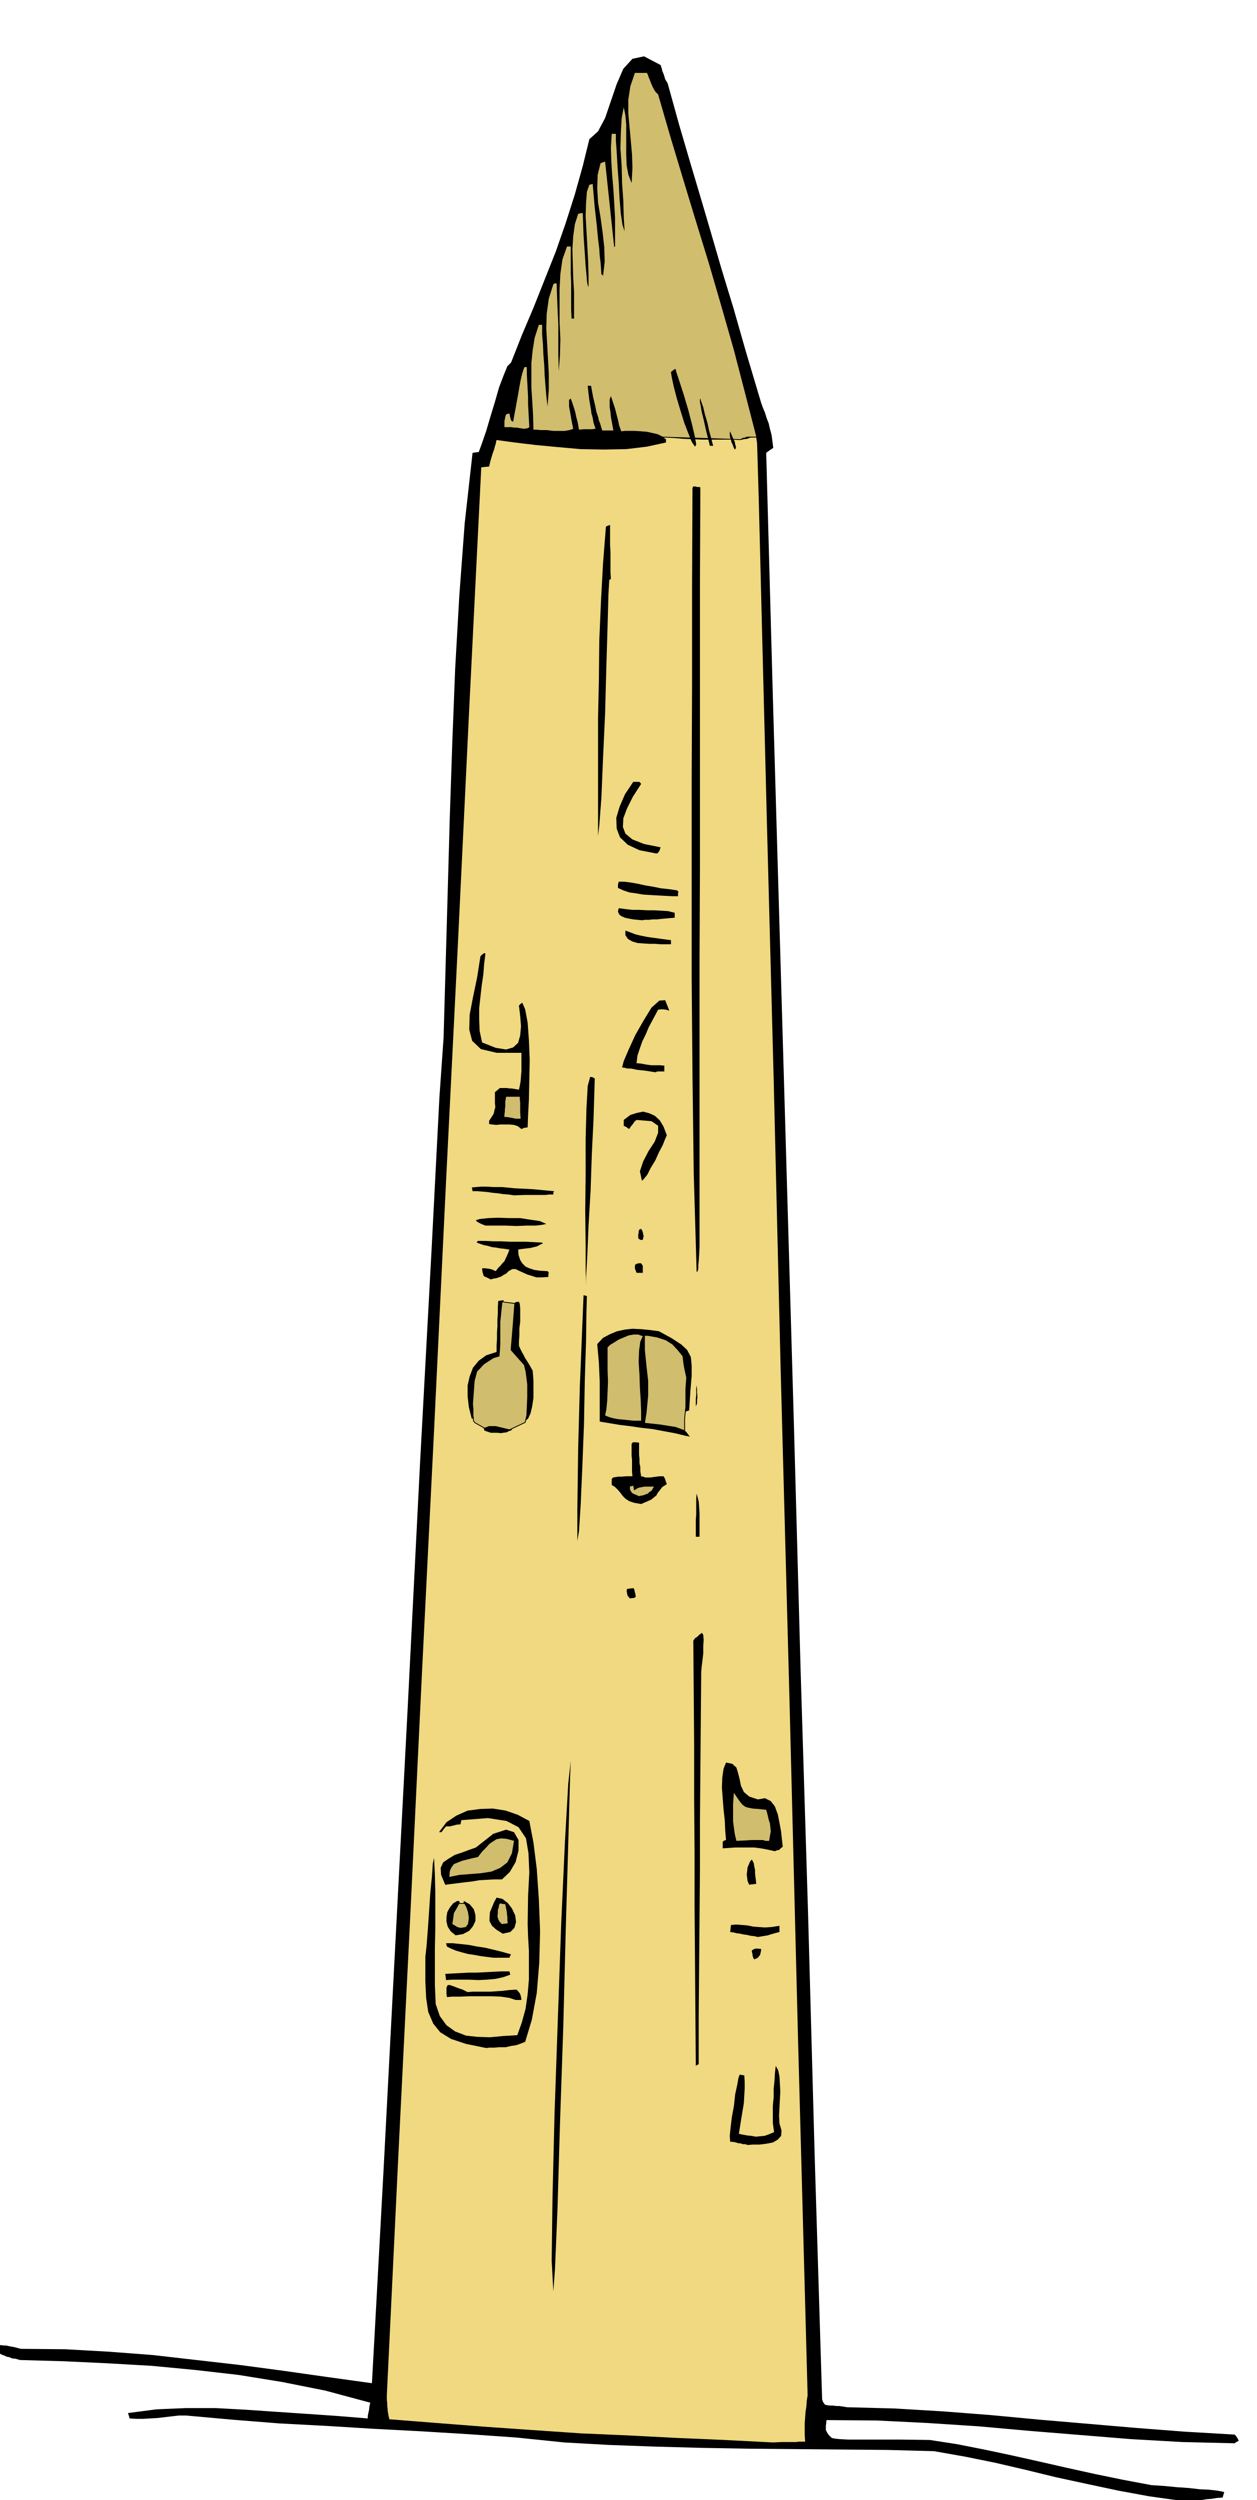
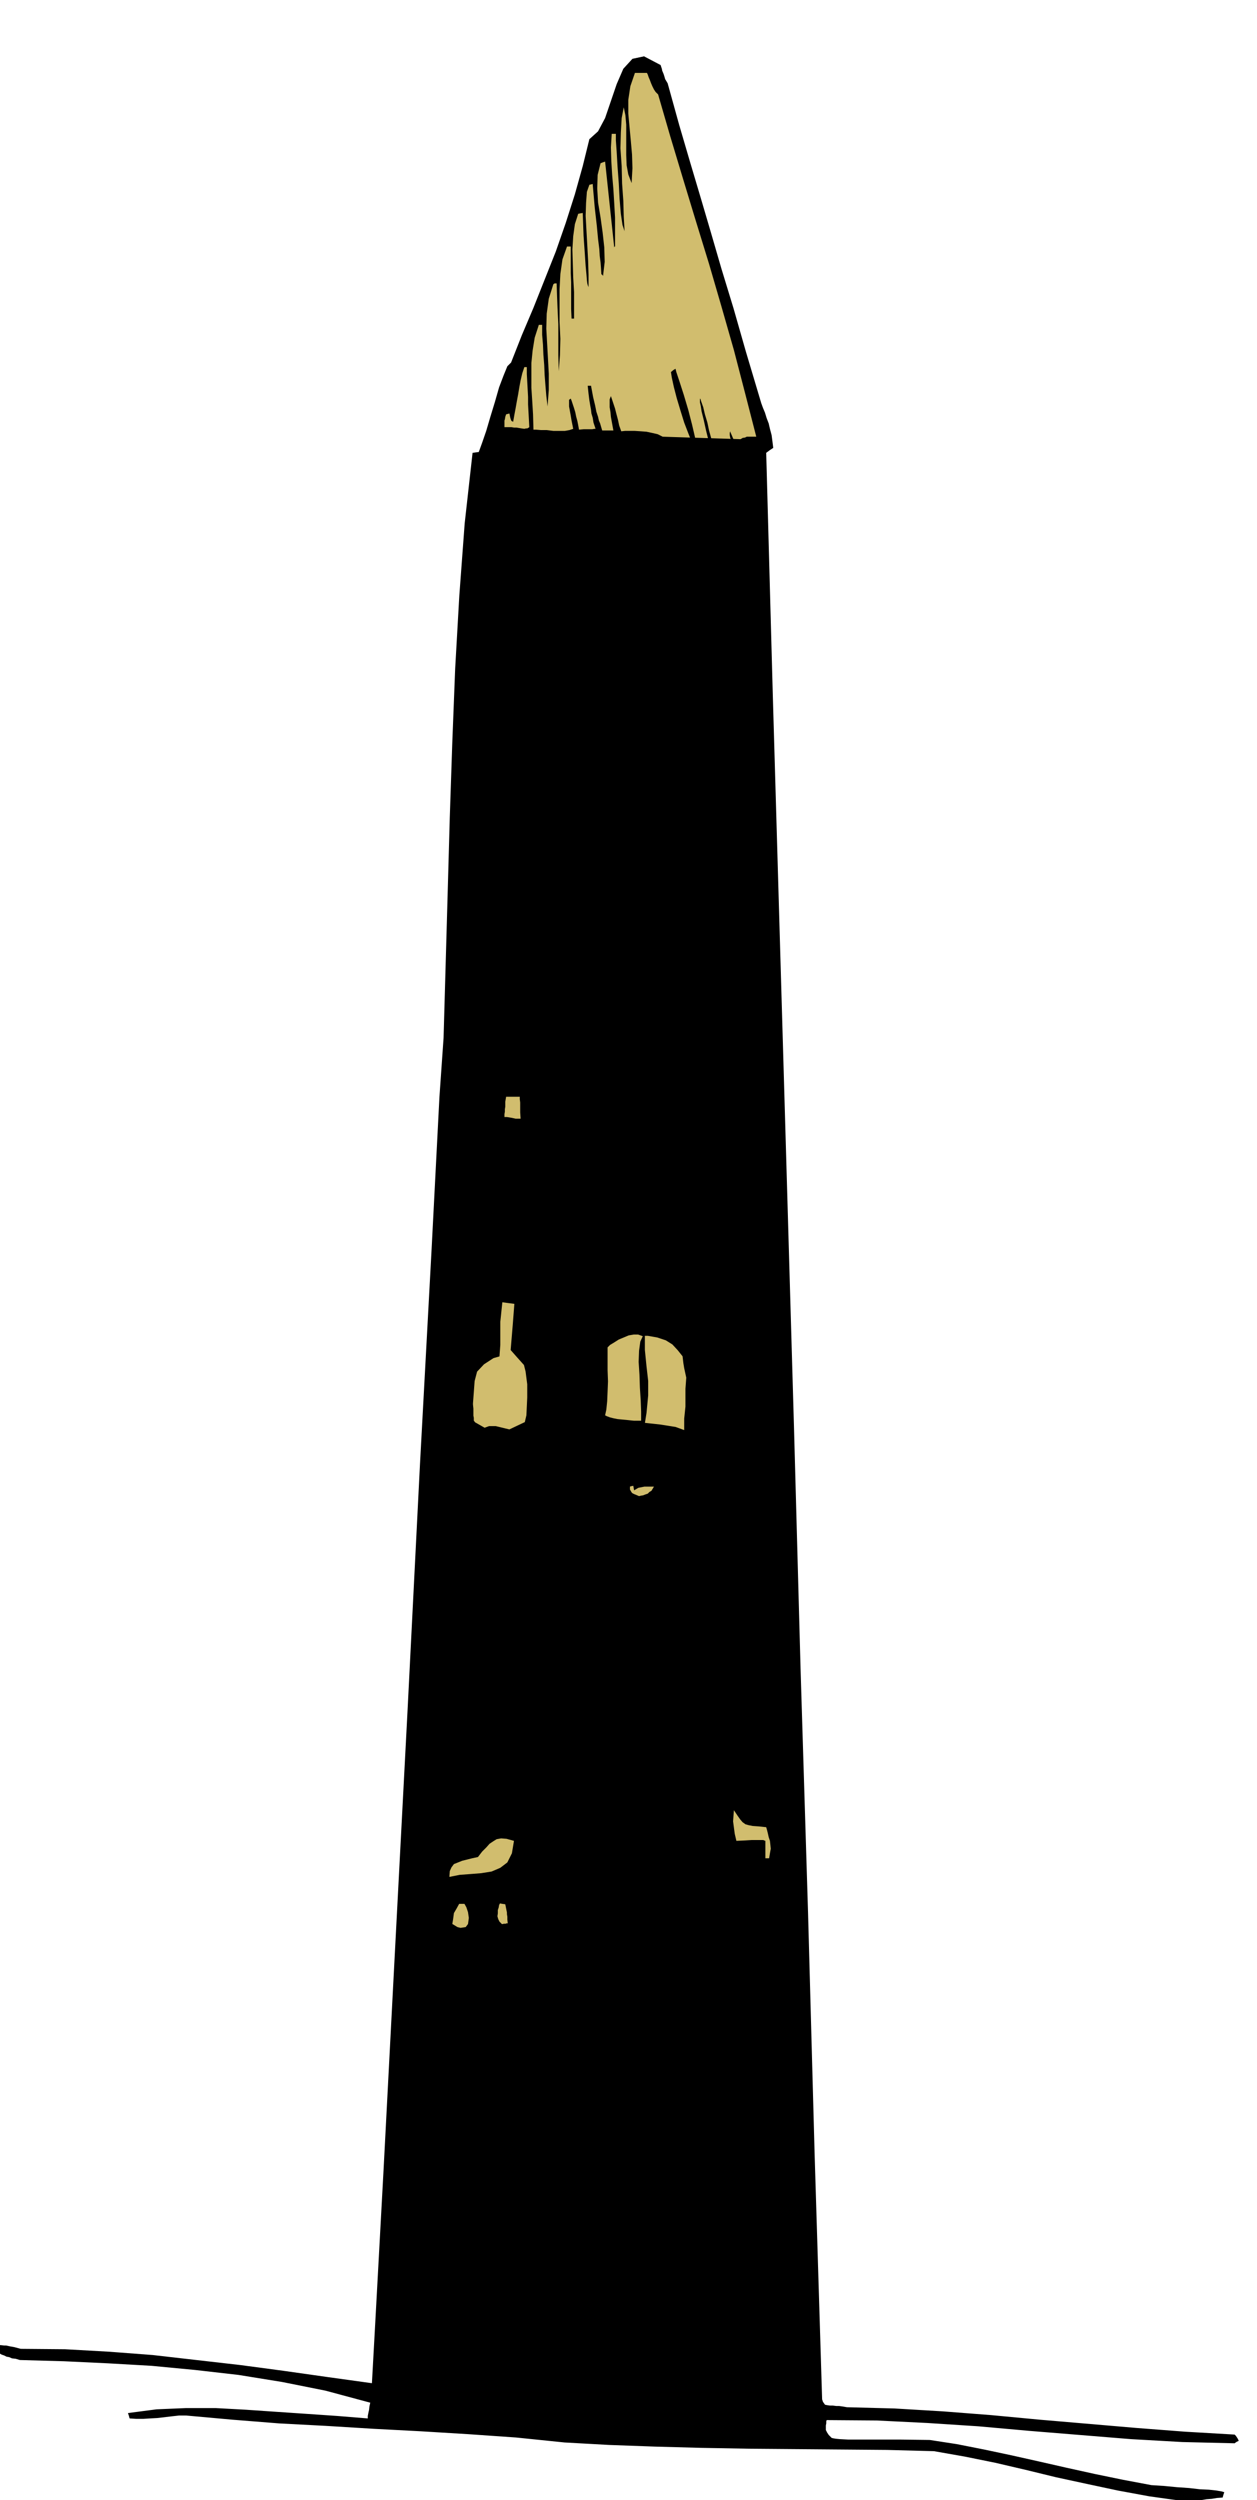
<svg xmlns="http://www.w3.org/2000/svg" fill-rule="evenodd" height="975.05" preserveAspectRatio="none" stroke-linecap="round" viewBox="0 0 3035 6034" width="490.455">
  <style>.brush1{fill:#000}.pen1{stroke:none}.brush2{fill:#d1bd6e}</style>
  <path class="pen1 brush1" d="m2854 6036-79-11-76-14-75-16-74-16-74-18-73-17-74-15-74-13-113-3-112-1-113-1-112-1-112-2-111-3-111-4-108-6-117-12-115-8-115-7-114-6-114-7-114-6-113-9-111-10h-18l-18 2-17 2-17 2-18 1-16 1h-17l-16-1-2-7-2-6 69-9 71-3h72l73 4 73 5 74 5 73 5 74 6v-6l1-5 1-5 1-4 1-9 2-9-108-29-105-21-105-17-105-12-105-10-105-6-106-5-107-3-10-3-9-1-7-3-6-1-6-3-6-2-5-3-5-3v-15l7-2 9 1h5l9 2 11 2 15 4 107 1 107 6 105 8 105 12 105 12 105 14 106 15 108 15 8-145 20-368 27-518 31-592 30-594 28-518 19-369 10-143 5-176 5-177 5-179 6-179 7-180 10-176 13-175 19-170 7-1 8-1 8-22 10-29 10-34 11-36 10-35 11-29 9-22 9-9 26-66 28-66 27-68 27-68 24-69 22-69 19-68 16-65 21-19 17-32 14-41 14-41 16-37 22-24 28-6 40 21 1 3 2 6 1 5 3 7 2 6 2 7 3 5 3 5 28 101 27 92 25 84 25 85 25 86 29 95 30 105 37 124 4 11 5 12 4 13 5 13 3 13 4 15 2 15 2 16-9 6-8 6 16 587 17 587 17 587 17 588 16 587 18 587 16 587 18 588 2 6 5 7 5 1 7 1h7l8 1h7l7 1 6 1 6 1 115 3 117 7 116 9 117 11 117 10 117 10 117 9 120 7 3 3 2 3 2 3 3 6-6 3-4 3-126-3-124-7-123-10-123-10-123-11-123-8-122-6-121-1-1 3v5l-1 5v11l3 6 4 6 7 7 4 1 6 1 10 1 19 1h124l74 1 65 10 66 13 66 14 67 15 66 15 68 15 68 14 69 13 31 2 31 3 29 2 26 3 22 1 18 2 12 2 7 2-2 6-2 7-14 1-12 2-13 1-12 2h-12l-12 1h-12l-11 1z" />
  <path class="pen1 brush2" d="m1600 1054-12-6-13-3-14-3-13-1-15-1h-24l-9 1-5-14-3-14-4-15-3-12-4-12-3-9-2-6-1-3-3 8v19l2 12 1 11 2 11 2 11 2 11h-27l-3-10-2-7-3-7-2-9-4-12-3-15-5-21-5-27h-8l2 19 2 16 2 12 2 11 1 9 3 10 2 12 5 15h-3l-5 1h-21l-11 1-2-11-2-10-3-11-2-10-3-10-3-9-3-9-2-5-4 3v16l2 11 2 11 2 12 2 10 2 10-9 3-11 2h-28l-16-2h-14l-12-1h-6l-1-37-2-33-2-31v-60l3-30 5-31 10-31h8v24l2 24 1 24 2 25 1 24 2 26 2 24 3 26 3-40v-39l-2-37-2-36-2-36 1-36 5-36 11-35 3-2h5l1 31 1 26 1 21 1 20v75l1 39 3-39 1-39-2-41v-79l2-37 5-35 11-31h9v64l1 22v65l1 23h6v-64l-2-35-1-34-1-34 2-32 4-29 8-25 5-1 6-1 2 55 3 43 2 30 2 21 1 13 1 8 1 4 2 5v-30l-1-33-2-37-2-36-2-36 1-31 2-27 6-17 4-1 4-1 5 57 5 44 3 32 3 24 1 17 2 15 1 13 1 16 2 1 2 3 4-34-1-35-4-36-5-36-6-36-2-34 1-33 7-28 5-2 6-2 22 207 1-2h1v-70l-2-35-2-33-3-35-2-33-1-33 2-33h10v16l2 28 2 35 3 40 2 39 3 35 4 27 5 15-2-35-1-38-3-42-1-42-3-43 1-38 2-35 5-26 4 19 2 23v73l1 25 4 22 8 21 2-36-1-33-3-34-3-32-3-33v-33l5-33 11-32h29l2 4 2 6 3 7 3 8 3 7 4 8 4 6 6 6 29 100 31 103 31 102 32 104 30 103 30 105 27 104 27 105h-23l-4 2-6 1-5 3-188-6z" />
-   <path class="pen1" style="fill:#f0d980" d="m1867 5895-117-6-117-5-116-6-115-5-117-8-115-8-116-9-114-9-2-9-1-6-1-6v-4l-1-7v-6l-1-9v-11l28-583 29-582 28-582 29-581 28-582 29-581 28-581 29-581 9-1 10-1 3-13 3-10 3-10 3-8 2-8 2-6 1-6 1-3 44 6 50 6 53 5 56 5 55 1 55-1 50-6 46-10v-8l-3-2-3-2 23 1 24 2 23 1 23 1h69l24 1 8-2 9-1 4-2 5-1h12l2 14 4 134 8 319 12 474 16 606 17 707 21 784 21 832 23 855-2 13-1 14-2 13-1 14-1 13v29l1 16h-16l-5 1h-36l-20 1z" />
-   <path class="pen1 brush1" d="m1336 5530-4-74 2-152 5-205 8-229 8-227 9-197 8-141 6-55-2 55-4 145-6 206-6 236-8 235-6 205-6 144-4 54zm469-353-6-2h-6l-5-2h-4l-11-3-10-1-1-14 2-20 3-25 5-27 3-28 5-23 3-17 3-8 4 1 7 1 1 15v17l-1 17-1 18-3 18-3 18-3 19-3 19 9 2 11 2 10 1 11 2 10-1 11-1 11-4 12-5-3-22v-42l2-20v-21l2-19 1-18 2-18 6 11 3 15 1 17 1 19-1 19-1 20-1 19 1 19 5 17-1 13-8 9-12 7-16 3-16 2h-16l-13 1zm-125-191-1-130-1-129-1-129v-128l-1-129v-128l-1-127-1-126 4-6 6-4 5-5 6-4 3 5 1 12-1 15v18l-2 17-2 16-1 13v8l-1 116-1 117-1 117v117l-1 117-1 118-1 117v118l-4 2-3 2zm-506-43-49-10-36-12-26-16-17-21-12-28-5-33-2-41v-59l3-27 3-39 3-44 3-45 4-40 2-30 3-14 2 41 1 42v89l-1 44v91l2 46 10 29 16 22 21 15 26 10 27 3 31 1 32-3 34-2 11-31 9-33 5-35 3-35v-70l-2-34-1-30 1-68 3-57-2-46-6-36-18-27-29-15-45-7-64 5-1 4-1 6-10 1-7 2-5 1-3 1h-10l-6 7-5 7h-6l18-24 24-16 27-12 31-4 30-1 31 5 29 10 28 15 10 52 8 64 5 73 3 77-2 76-6 73-12 65-16 53-10 4-11 4-13 2-13 3h-15l-12 1h-12l-8 1z" />
-   <path class="pen1 brush1" d="m1245 4827-15-5-20-3-24-1h-52l-23 1h-20l-12 1-1-9v-14l3-6h5l9 3 5 2 8 3 9 3 12 6 12-1h43l15-1 15-1 16-2 17-1 4 4 4 5 1 2 1 3 1 4 1 7h-14zm-168-48-1-9-1-6 19-1 19-1 19-1h20l19-1 20-1 19-1h20l1 4 1 4-17 6-18 4-21 2-21 1-23-1h-40l-15 1zm744-50-2-3-1-3-1-3v-3l-1-4-1-5 4-3 5-2h5l9 1-1 7-2 8-3 3-2 3-4 2-5 2zm-630-4-16-2-15-2-16-3-14-2-15-4-14-4-12-5-10-5-1-4-1-4h16l19 2 19 2 21 4 20 3 21 5 20 5 21 6-2 3-2 5h-39zm639-50-9-2-9-1-8-2-8-1-9-2-8-1-8-2-8-1 1-9 1-8 13-1 14 1 12 1 15 3 13 1 15 1 16-1 19-3v15l-8 2-7 2-7 2-6 2-6 1-6 1-6 1-6 1zm-730-4-12-10-7-11-3-12v-11l2-12 6-11 8-10 10-6h3l3 2-1 5-1 6-2 6-2 6-3 6-2 7-1 8v10l3 1 4 1h2l3 1 4 1 6 2 4-7 3-8v-8l-1-8-3-9-2-8-2-8 1-6 14 8 10 12 4 14v14l-6 13-9 11-15 8-18 3zm114-4-16-10-10-9-6-11v-10l1-12 5-12 5-12 6-11 14 3 13 10 10 13 8 17 2 16-4 14-10 10-18 4z" />
  <path class="pen1 brush2" d="m1212 4644-6-6-3-6-2-7 1-7v-8l2-6 1-6 2-4 6 1 7 1 2 10 2 10v4l1 6v7l1 9h-3l-2 1h-4l-5 1z" />
  <path class="pen1 brush1" d="m1075 4549-10-24-1-17 6-13 13-9 15-9 18-6 16-6 17-6 42-33 31-10 19 6 11 19v25l-7 28-14 24-19 18h-19l-18 1-18 1-17 3-18 2-16 2-16 2-15 2zm734 0-4-9-1-8-1-8 1-8 1-9 3-7 3-7 4-5 2 3 3 6 1 7 2 9v8l1 9 1 8 1 9h-5l-3 1h-4l-5 1z" />
  <path class="pen1 brush2" d="m1085 4530 1-14 4-9 6-8 10-4 10-4 12-3 12-3 14-3 10-13 10-10 8-9 9-6 8-5 11-2 13 1 18 5-5 30-11 22-17 13-21 9-25 4-25 2-27 2-25 5z" />
  <path class="pen1 brush1" d="m1871 4468-18-4-16-3-16-2h-46l-15 1-15 1v-16l4-3 4-1-2-23-1-24-3-27-2-26-2-27 1-24 3-21 6-15 15 3 10 9 4 13 4 16 3 15 7 15 13 11 21 7 17-3 14 7 10 13 7 19 4 20 4 22 2 19 2 17-5 4-4 4-6 1-4 2z" />
-   <path class="pen1 brush2" d="m1848 4443-3-1-2-1h-28l-16 1-21 1-4-17-2-15-2-15v-42l1-14 1-13 8 12 7 10 6 7 7 5 7 2 10 2 14 1 19 2 2 7 2 8 2 9 3 9 1 9 1 10-2 11-2 12h-9z" />
+   <path class="pen1 brush2" d="m1848 4443-3-1-2-1h-28l-16 1-21 1-4-17-2-15-2-15l1-14 1-13 8 12 7 10 6 7 7 5 7 2 10 2 14 1 19 2 2 7 2 8 2 9 3 9 1 9 1 10-2 11-2 12h-9z" />
  <path class="pen1 brush1" d="m1521 3858-6-7-1-6-1-5 1-5 7-1 8-1 2 2 1 3v2l1 3 1 4 1 7-3 2-2 1h-4l-5 1zm-127-139v-76l1-75 1-74 2-73 2-75 3-73 3-74 3-73 4 1 4 1-1 36-1 72-3 95-2 107-4 103-4 91-4 63-4 24zm286-10v-41l1-12v-39l1-12 2 7 3 12 1 13 1 15v57h-9zm-132-79-17-3-12-4-9-6-6-6-6-8-6-7-7-7-8-5v-14l3-4 7-1 5-1h9l11-1h15l-1-11v-29l-1-10v-28l3-4h8l7 1v29l1 10v10l2 10v10l2 12 5 1 5 2h13l6-1 8-1 8-1h9l2 3 2 4 1 4 3 8-11 7-6 8-5 6-3 6-6 5-6 5-11 5-14 6z" />
  <path class="pen1 brush2" d="m1543 3611-7-3-5-2-4-2-2-2-4-7v-7l3-1 5-1 1 5 1 6 10-6 10-2 5-1h23l-3 5-3 5-5 3-4 4-6 2-5 2-6 1-4 1z" />
  <path class="pen1 brush1" d="m1658 3466-29-7-27-5-27-5-27-3-27-4-25-3-24-4-24-4v-97l-1-23-1-22-2-23-2-22 14-15 17-9 17-7 19-4 18-2 21 1 21 2 22 3 31 17 23 15 14 13 9 17 2 20v26l-3 35-3 48-6 2-5 2-1-37-1-33-2-30-5-25-11-22-16-16-25-13-34-7 1 22 3 25 2 26 3 28 1 27v27l-3 25-5 26 11 1 14 1 15 1 17 3 14 3 15 7 11 9 9 12-5-2h-3zm-473-8-9-3-6-2-2-5v-3l6-3h8l9-1 9 1h9l9 3 9 2 10 4-8 3-6 3-8 1-6 1-8-1h-16zm81-27v-20l1-21 1-23 1-23-3-22-5-19-9-15-13-9-6-14-2-16v-19l2-20 2-21 3-18 2-16 3-11 5-2h5l2 5 1 11v32l-2 16v17l-1 14v11l3 7 4 8 4 7 4 8 4 6 5 8 4 7 5 9 1 10 1 16v40l-3 20-4 17-6 13-9 7z" />
  <path class="pen1 brush2" d="m1531 3429-10-1-9-1-11-1-10-1-10-2-8-2-8-3-4-2 3-14 2-20 1-23 1-25-1-27v-55l6-6 10-6 11-7 12-5 12-5 12-2h11l11 4-6 13-3 22-1 27 2 31 1 31 2 31 1 27v22h-17z" />
  <path class="pen1 brush1" d="m1139 3424-7-28-3-26v-26l5-22 8-21 14-17 18-13 25-8v-16l1-16v-15l1-15v-16l1-15v-15l1-15 6-1 7-1-2 11-1 10-1 9-1 12-1 14-1 19-1 25-1 33-23 10-16 13-11 14-6 17-4 18-1 22 1 24 2 27-5 5-3 3h-2zm541-29v-20l1-6v-20l1-6v3l1 7v8l1 10-1 8v8l-2 5-1 3zm-265-292-1-37v-63l-1-81 1-87v-86l2-74 3-54 6-22 6 1 5 3-1 36-2 64-4 81-3 89-5 85-3 74-3 51v20zm-230-15-10-5-7-3-3-10-1-9h7l9 1 8 2 9 4 6-8 6-6 4-5 5-5 3-7 3-6 3-7 3-8-12-2-10-1-11-2-9-1-10-3-10-2-9-3-8-3 1-2 2-2h18l20 1h19l20 1h39l19 1 20 1v1l2 1-7 3-7 4-8 2-8 2-9 1-8 1-8 1-5 1 1 13 4 12 5 8 8 8 9 4 12 4 14 2 18 1 2 2 1 2-1 3v7l-16 1h-13l-12-4-10-3-11-5-9-4-8-4h-8l-9 5-6 6-6 3-6 4-6 2-6 2-7 1-6 2zm352-16-4-10v-7l1-3 4-2 4-1h6l2 3 2 3v17h-15zm145-2-7-239-3-237-2-236v-473l1-235v-237l1-235 2-4h4l4 1 9 1-1 229v688l-1 229v688l-1 19-1 15-1 10v8l-1 4-1 3h-1l-1 1zm-134-77-6-3-1-3v-7l1-5v-4l1-1 1-3 4-1 2 3 2 5 1 5 1 5-2 8-4 1zm-376-35-10-4-6-3-5-3-2-3 10-3 20-2 23-1 28 1h26l26 4 21 3 16 7-9 2-16 2h-22l-25 1-26-1h-49zm69-73-13-2-13-1-13-2-12-1-13-2-12-1-12-1h-12l-1-6-1-3 11-1 12-1h12l17 1h21l31 3 41 2 54 5-2 3v5h-11l-7 1h-49l-28 1zm309-35-5-23 8-24 13-25 15-23 8-21v-17l-16-11-36-3-5 4-4 6-5 6-4 6-7-5-6-3v-14l16-12 16-5 15-3 15 4 13 6 12 11 9 15 8 21-4 9-6 15-9 17-9 20-11 18-8 16-8 10-5 5zm-291-125-9-7-9-3-11-1h-22l-10 1-9-1-8-1v-8l6-9 5-8 2-9 2-7-1-9v-27l6-5 6-5h17l6 1h5l6 1 6 1 6 1 2-9 2-11 1-13 1-12v-44h-60l-38-9-21-20-7-27 1-36 8-42 10-48 8-51 5-5 5-3 1 1 1 1-3 24-2 26-4 27-3 27-3 27v27l1 28 6 28 33 13 25 4 17-5 12-11 5-18 2-22-2-25-3-25 4-4 4-3 7 16 6 32 3 42 2 48-1 49-1 47-2 39-1 28-8 1-7 3z" />
  <path class="pen1 brush2" d="m1245 2700-9-2-6-1-6-1h-6v-7l1-6v-6l1-6v-12l1-6 1-6h33v6l1 8v24l1 15h-12z" />
  <path class="pen1 brush1" d="m1583 2588-26-4-19-2-14-3h-9l-7-2h-3l-2-1h-1l4-15 12-28 16-35 20-35 19-31 19-17 14-1 10 25-8-2-6-1h-6l-7 1-7 13-8 15-8 15-7 17-8 16-6 17-6 18-2 18 11 1 10 2 7 1 7 1h21l11 1v14h-17l-4 2zm12-309-13-1h-14l-15-1-14-1-13-4-10-6-6-9v-11l11 4 13 5 12 3 15 3 13 2 15 2 15 2 16 2v10h-25zm-45-58-11-1-10-1-11-2-9-2-9-4-5-4-3-7 2-8 15 2 18 2h17l18 1h17l18 1 16 1 16 4v12l-13 1-11 1-10 1-9 1h-10l-9 1h-9l-8 1zm72-58-19-1-18-1-17-1-16-1-17-3-15-2-15-5-13-6v-8l2-7h13l16 2 17 3 18 4 18 3 20 4 19 2 20 3 2 2 1 2-1 3v7h-15zm-37-103-41-8-28-13-19-18-8-21-1-26 8-27 13-30 20-30h14l2 1 3 4-20 31-14 28-9 24-1 21 6 16 17 14 28 11 40 8-1 3-2 6-4 5-3 1zm-141-42v-285l2-93 1-95 4-93 5-92 7-89 4-2 6-2v48l1 17v49l1 17h-2l-2 2-2 36-2 75-3 99-3 112-5 109-4 95-5 66-3 26zm330-933-3-6-2-6-3-6-1-5-2-6-1-6v-5l1-4 1 3 3 7 3 7 4 8 1 6 2 7-1 4-2 2zm-96-7-8-12-8-20-10-26-9-29-9-30-7-27-5-23-2-13 6-5 5-3 2 8 8 24 10 31 11 37 9 35 7 30 3 18-3 5zm36-2-9-36-6-27-5-20-2-13-2-9v-8l1-1 2 7 5 14 4 17 6 20 4 19 5 18 3 12 2 7h-8z" />
  <path class="pen1 brush2" d="m1266 1035-7-1-6-1-6-1h-6l-6-1h-17v-16l1-3 1-6 2-6 4-1 4-1 1 5 1 5 1 3 1 3 1 2 4 2 3-17 3-16 3-17 3-16 3-18 3-16 4-17 5-15h6v17l1 18 1 18 1 19v18l1 18 1 18 1 19-3 2-2 1h-3l-4 1z" />
  <path class="brush2" d="m1212 3142 31 4-4 52-5 60 15 17 17 19 4 16 4 31v32l-2 43-4 17-38 18-33-8h-16l-11 4-21-12-2-1-1-1-3-4v-7l-1-5v-17l-1-10v-3l4-54 6-23 17-18 23-15 14-4 2-27v-56l5-48zm441 311-22-8-25-4-13-2-37-4 4-25 4-42v-35l-4-35-4-40v-35h8l23 4 21 7 16 10 13 14 12 15 2 17 2 12 5 23-2 27v43l-3 29v29zm-545 1141h14l5 9 4 12 2 14-2 15-6 8-13 2-8-2-13-8 2-12 2-15 7-12 6-11z" style="stroke:#000;stroke-width:2;stroke-linejoin:round" />
</svg>